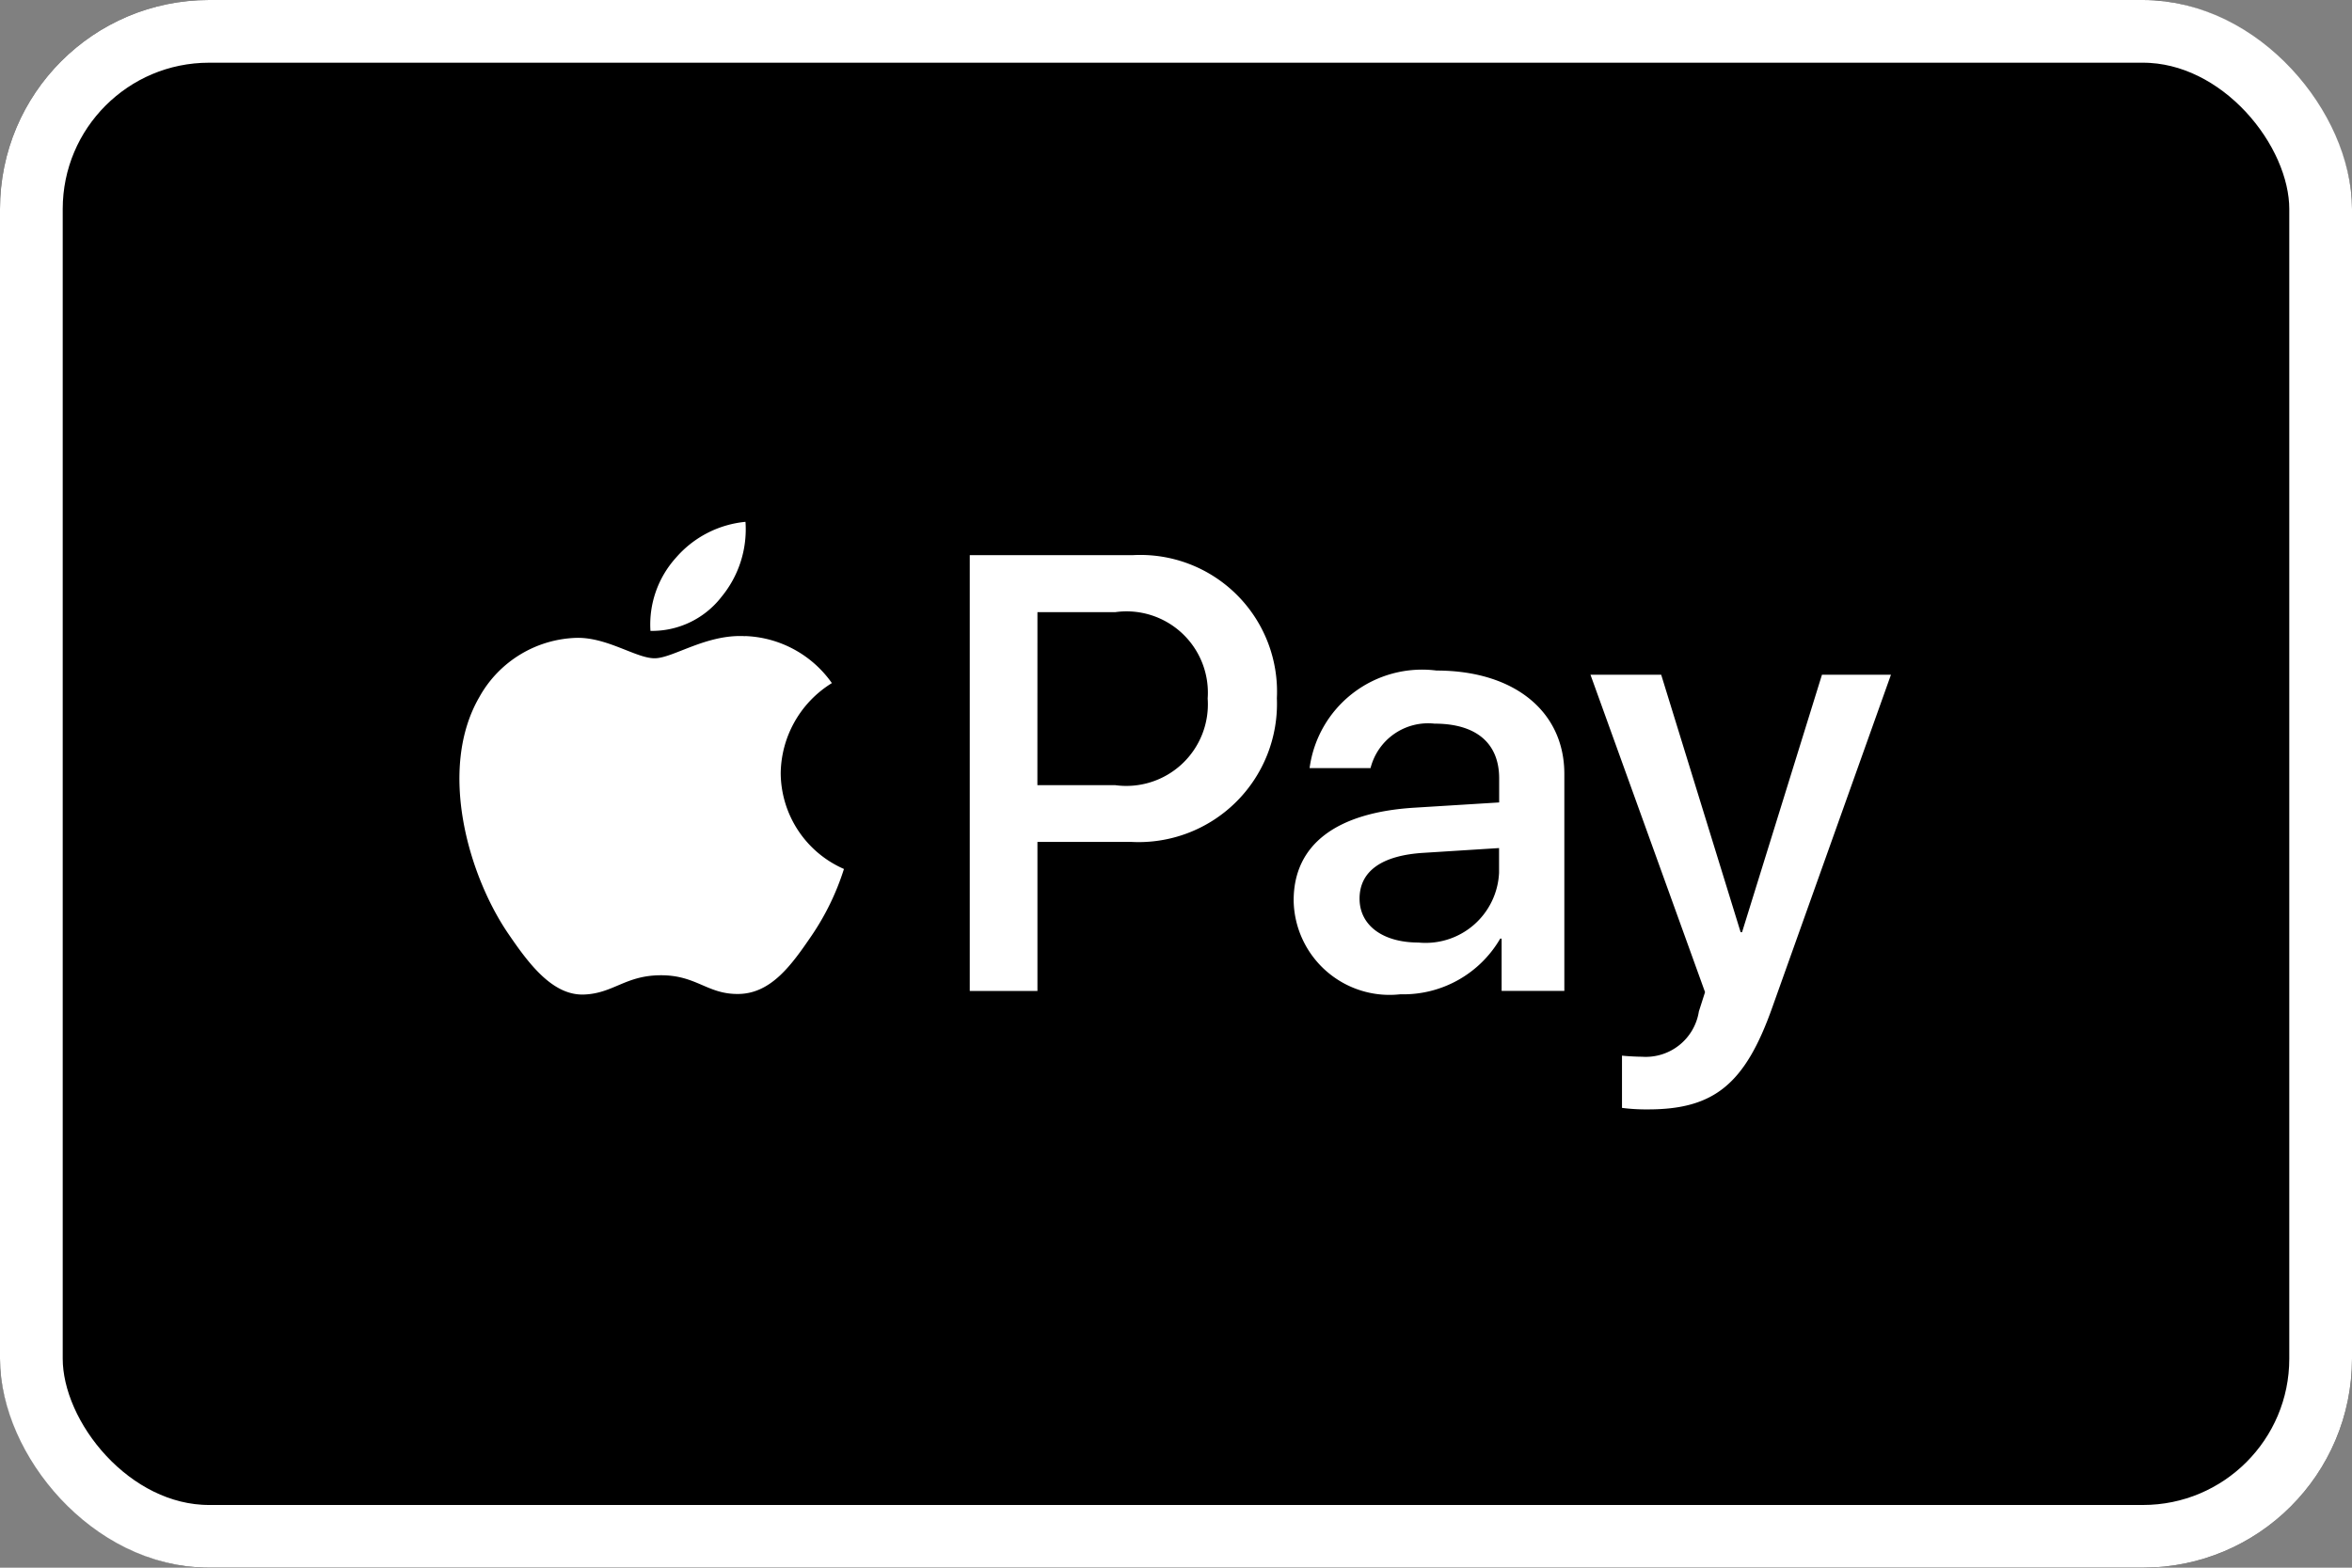
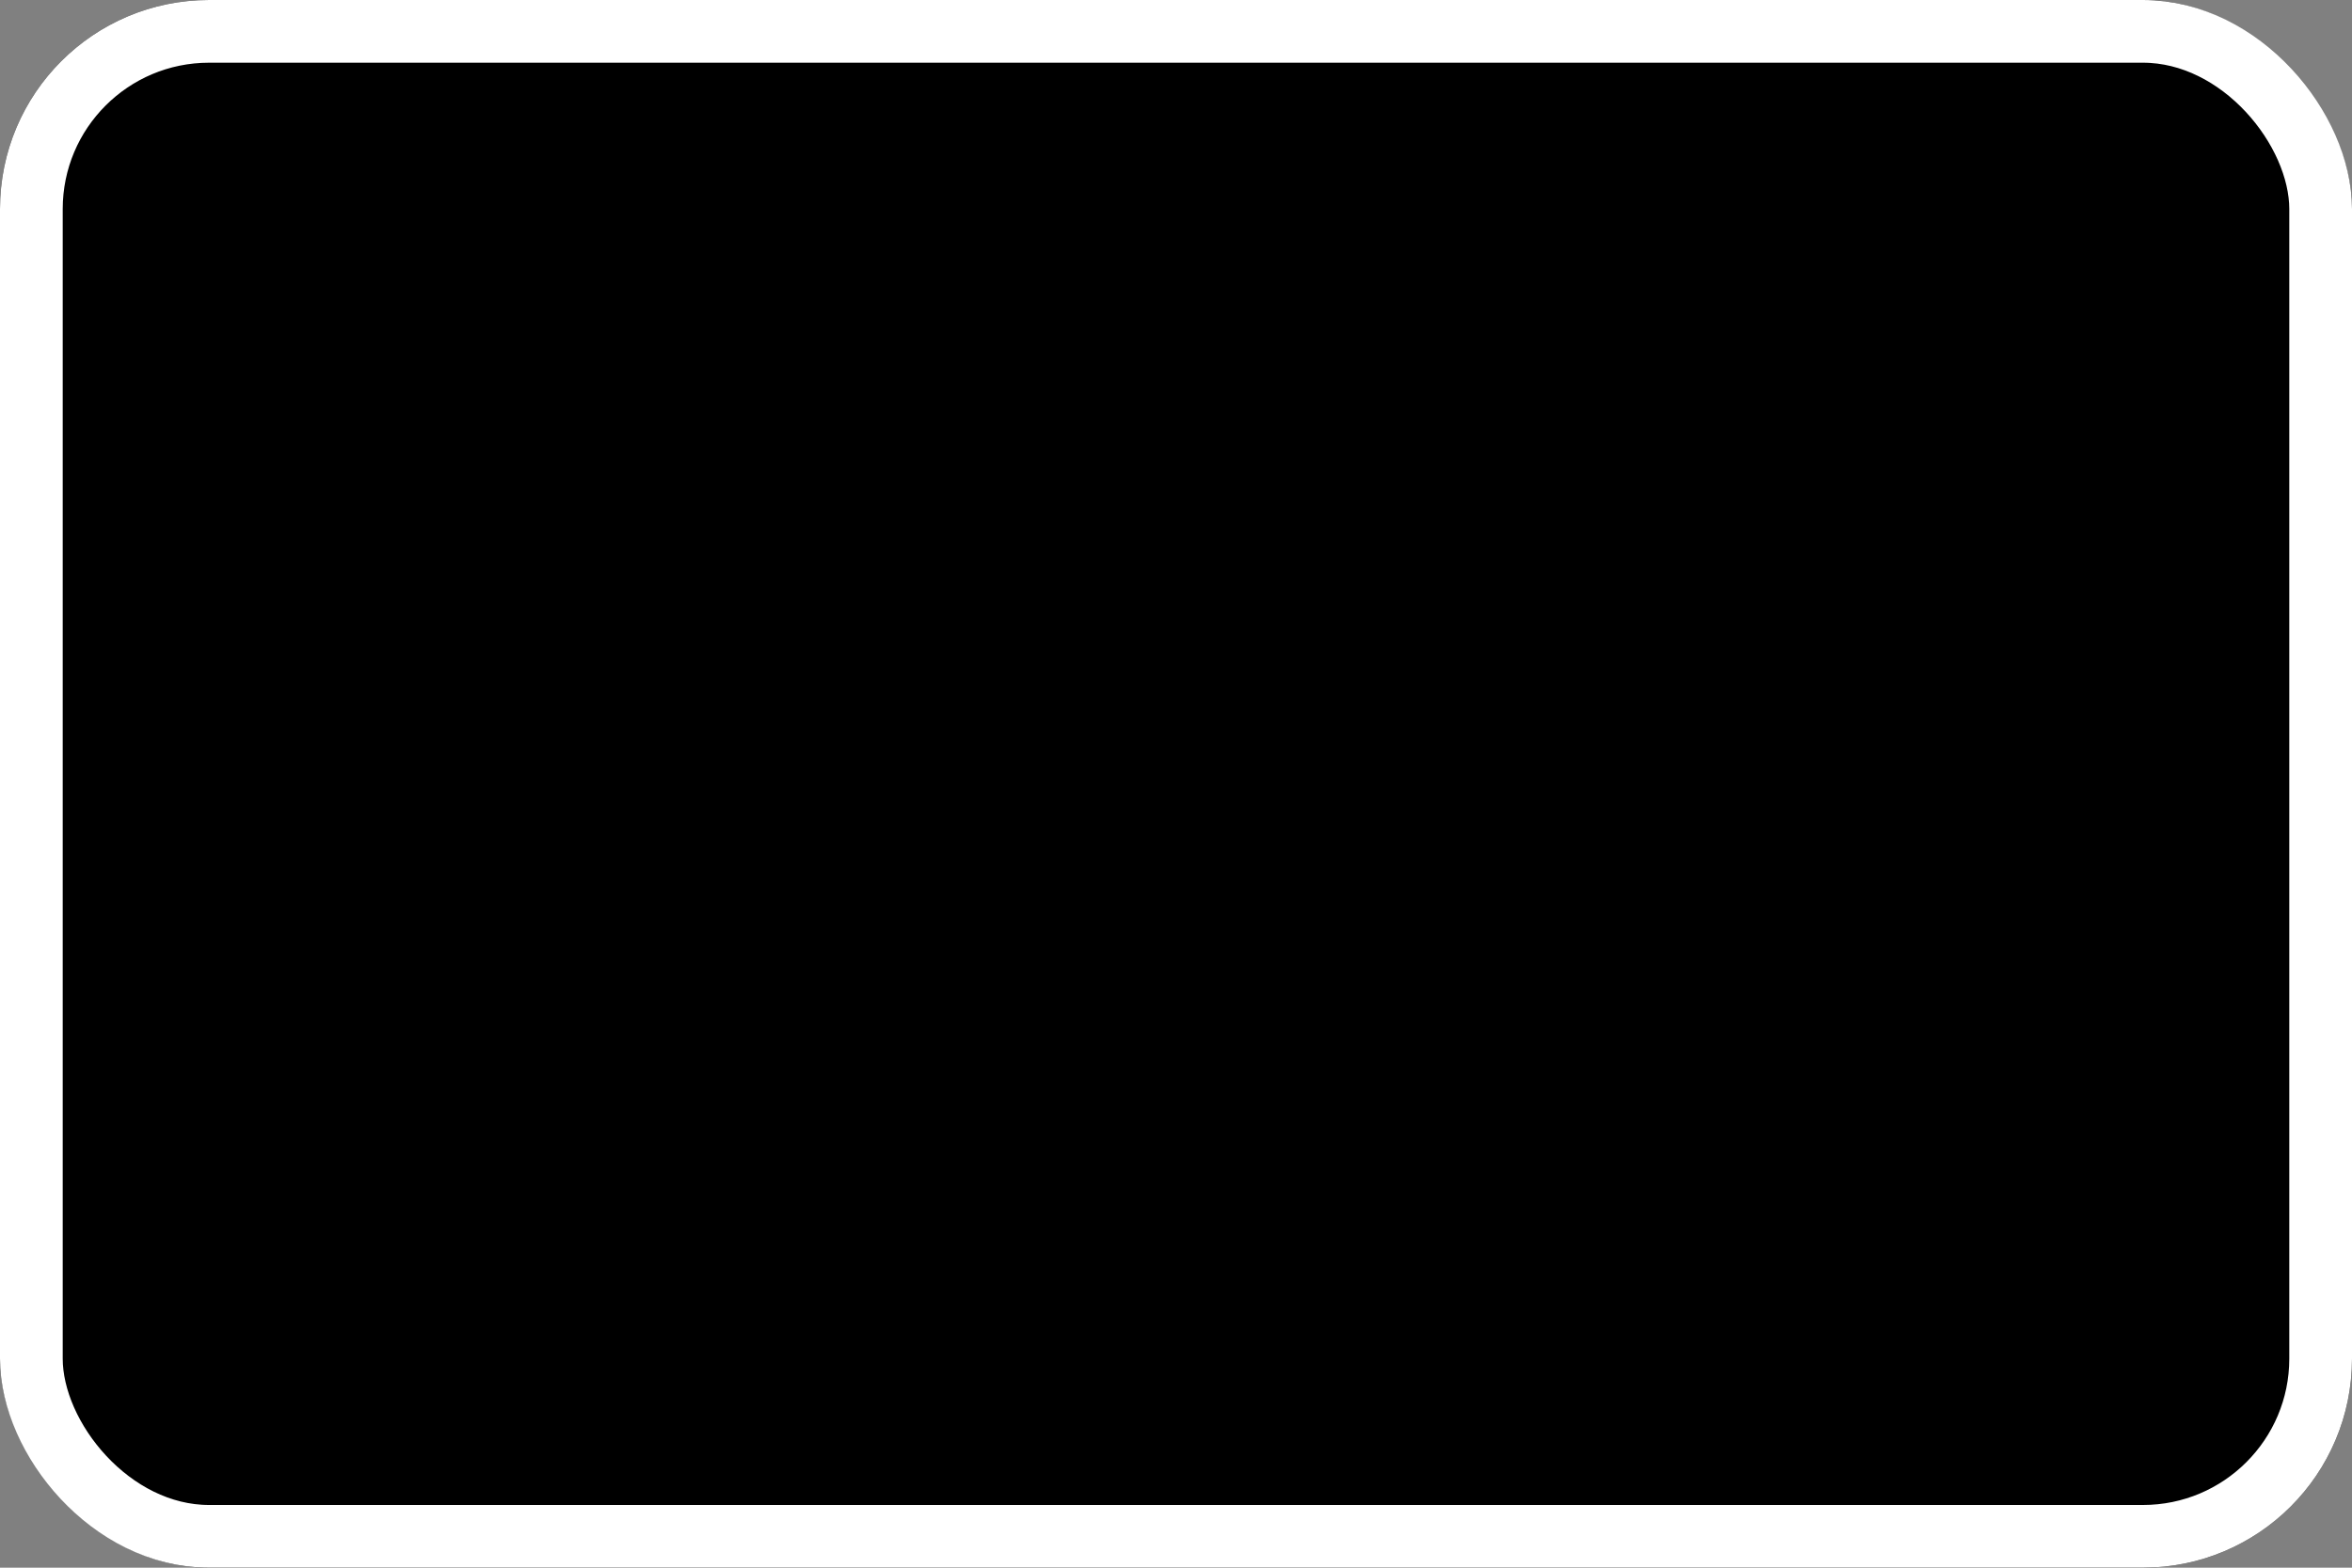
<svg xmlns="http://www.w3.org/2000/svg" id="Component_2_1" data-name="Component 2 – 1" width="45" height="30" viewBox="0 0 45 30">
  <rect x="0" y="0" width="45" height="30" fill="#808080" stroke="none" />
  <g id="Group-9" transform="translate(-0.283)">
    <g id="Rectangle" transform="translate(0.283 0)" stroke="#fff" stroke-width="1.2">
      <rect width="45" height="30" rx="4" stroke="none" />
      <rect x="0.6" y="0.6" width="43.8" height="28.8" rx="3.4" fill="none" />
    </g>
  </g>
-   <path id="XMLID_34_" d="M5.063,1.45a1.682,1.682,0,0,1-1.348.637A1.907,1.907,0,0,1,4.2.69,2.011,2.011,0,0,1,5.533,0a2.031,2.031,0,0,1-.471,1.45m.465.738c-.744-.043-1.38.423-1.733.423s-.9-.4-1.487-.391A2.2,2.2,0,0,0,.441,3.354c-.8,1.38-.209,3.424.567,4.547.38.556.835,1.166,1.434,1.145.567-.021.792-.369,1.476-.369s.888.369,1.487.358c.621-.011,1.011-.556,1.391-1.113a4.879,4.879,0,0,0,.621-1.279A2.016,2.016,0,0,1,6.207,4.809a2.058,2.058,0,0,1,.979-1.723,2.12,2.12,0,0,0-1.658-.9M9.824.637v8.34h1.295V6.125H12.91A2.647,2.647,0,0,0,15.7,3.375,2.616,2.616,0,0,0,12.953.637H9.824Zm1.295,1.091h1.492a1.556,1.556,0,0,1,1.765,1.653,1.561,1.561,0,0,1-1.771,1.658H11.118Zm6.944,7.313a2.142,2.142,0,0,0,1.91-1.065H20v1h1.2V4.825c0-1.2-.963-1.979-2.445-1.979a2.172,2.172,0,0,0-2.429,1.867h1.166a1.136,1.136,0,0,1,1.225-.851c.792,0,1.236.369,1.236,1.048v.46l-1.616.1c-1.5.091-2.316.706-2.316,1.776A1.835,1.835,0,0,0,18.062,9.041Zm.348-.99c-.69,0-1.129-.332-1.129-.84,0-.524.423-.829,1.23-.877l1.439-.091v.471A1.407,1.407,0,0,1,18.409,8.051ZM22.8,11.244c1.262,0,1.856-.481,2.375-1.942l2.274-6.376H26.129L24.6,7.853h-.027L23.053,2.926H21.7L23.892,9l-.118.369a1.029,1.029,0,0,1-1.091.867c-.1,0-.3-.011-.38-.021v1A3.565,3.565,0,0,0,22.8,11.244Z" transform="translate(8.73 9.986)" fill="#fff" />
</svg>